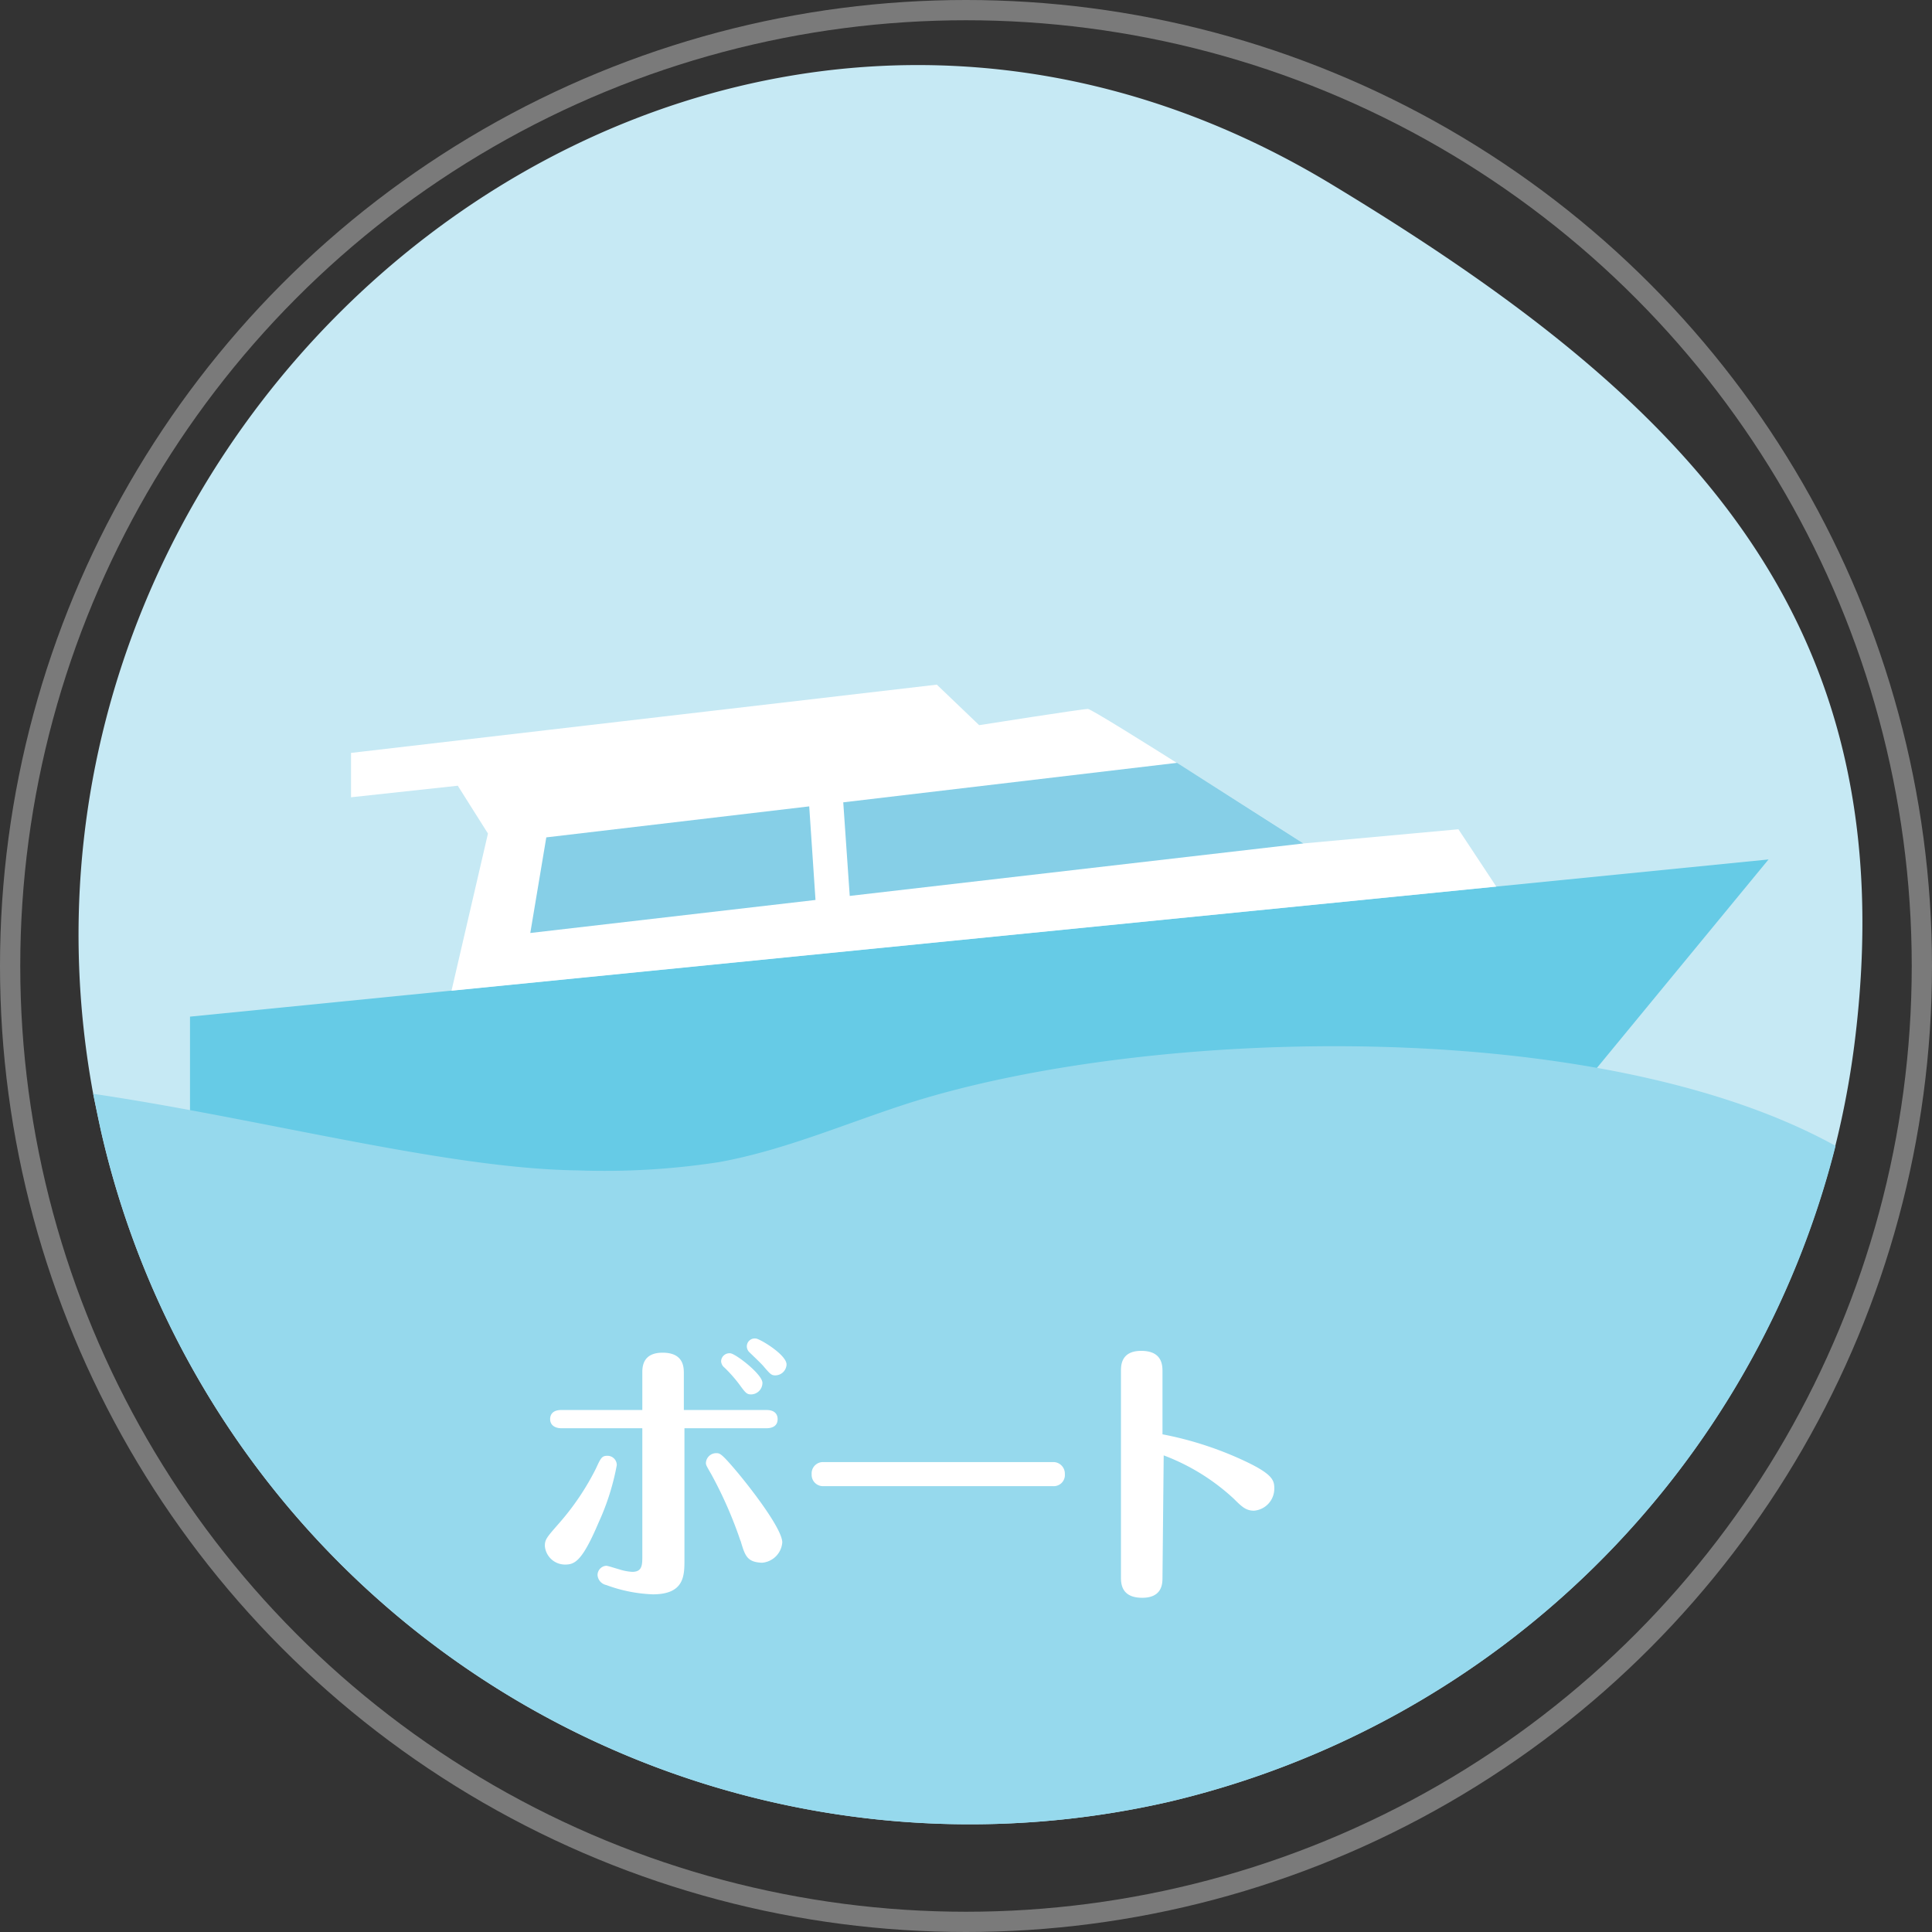
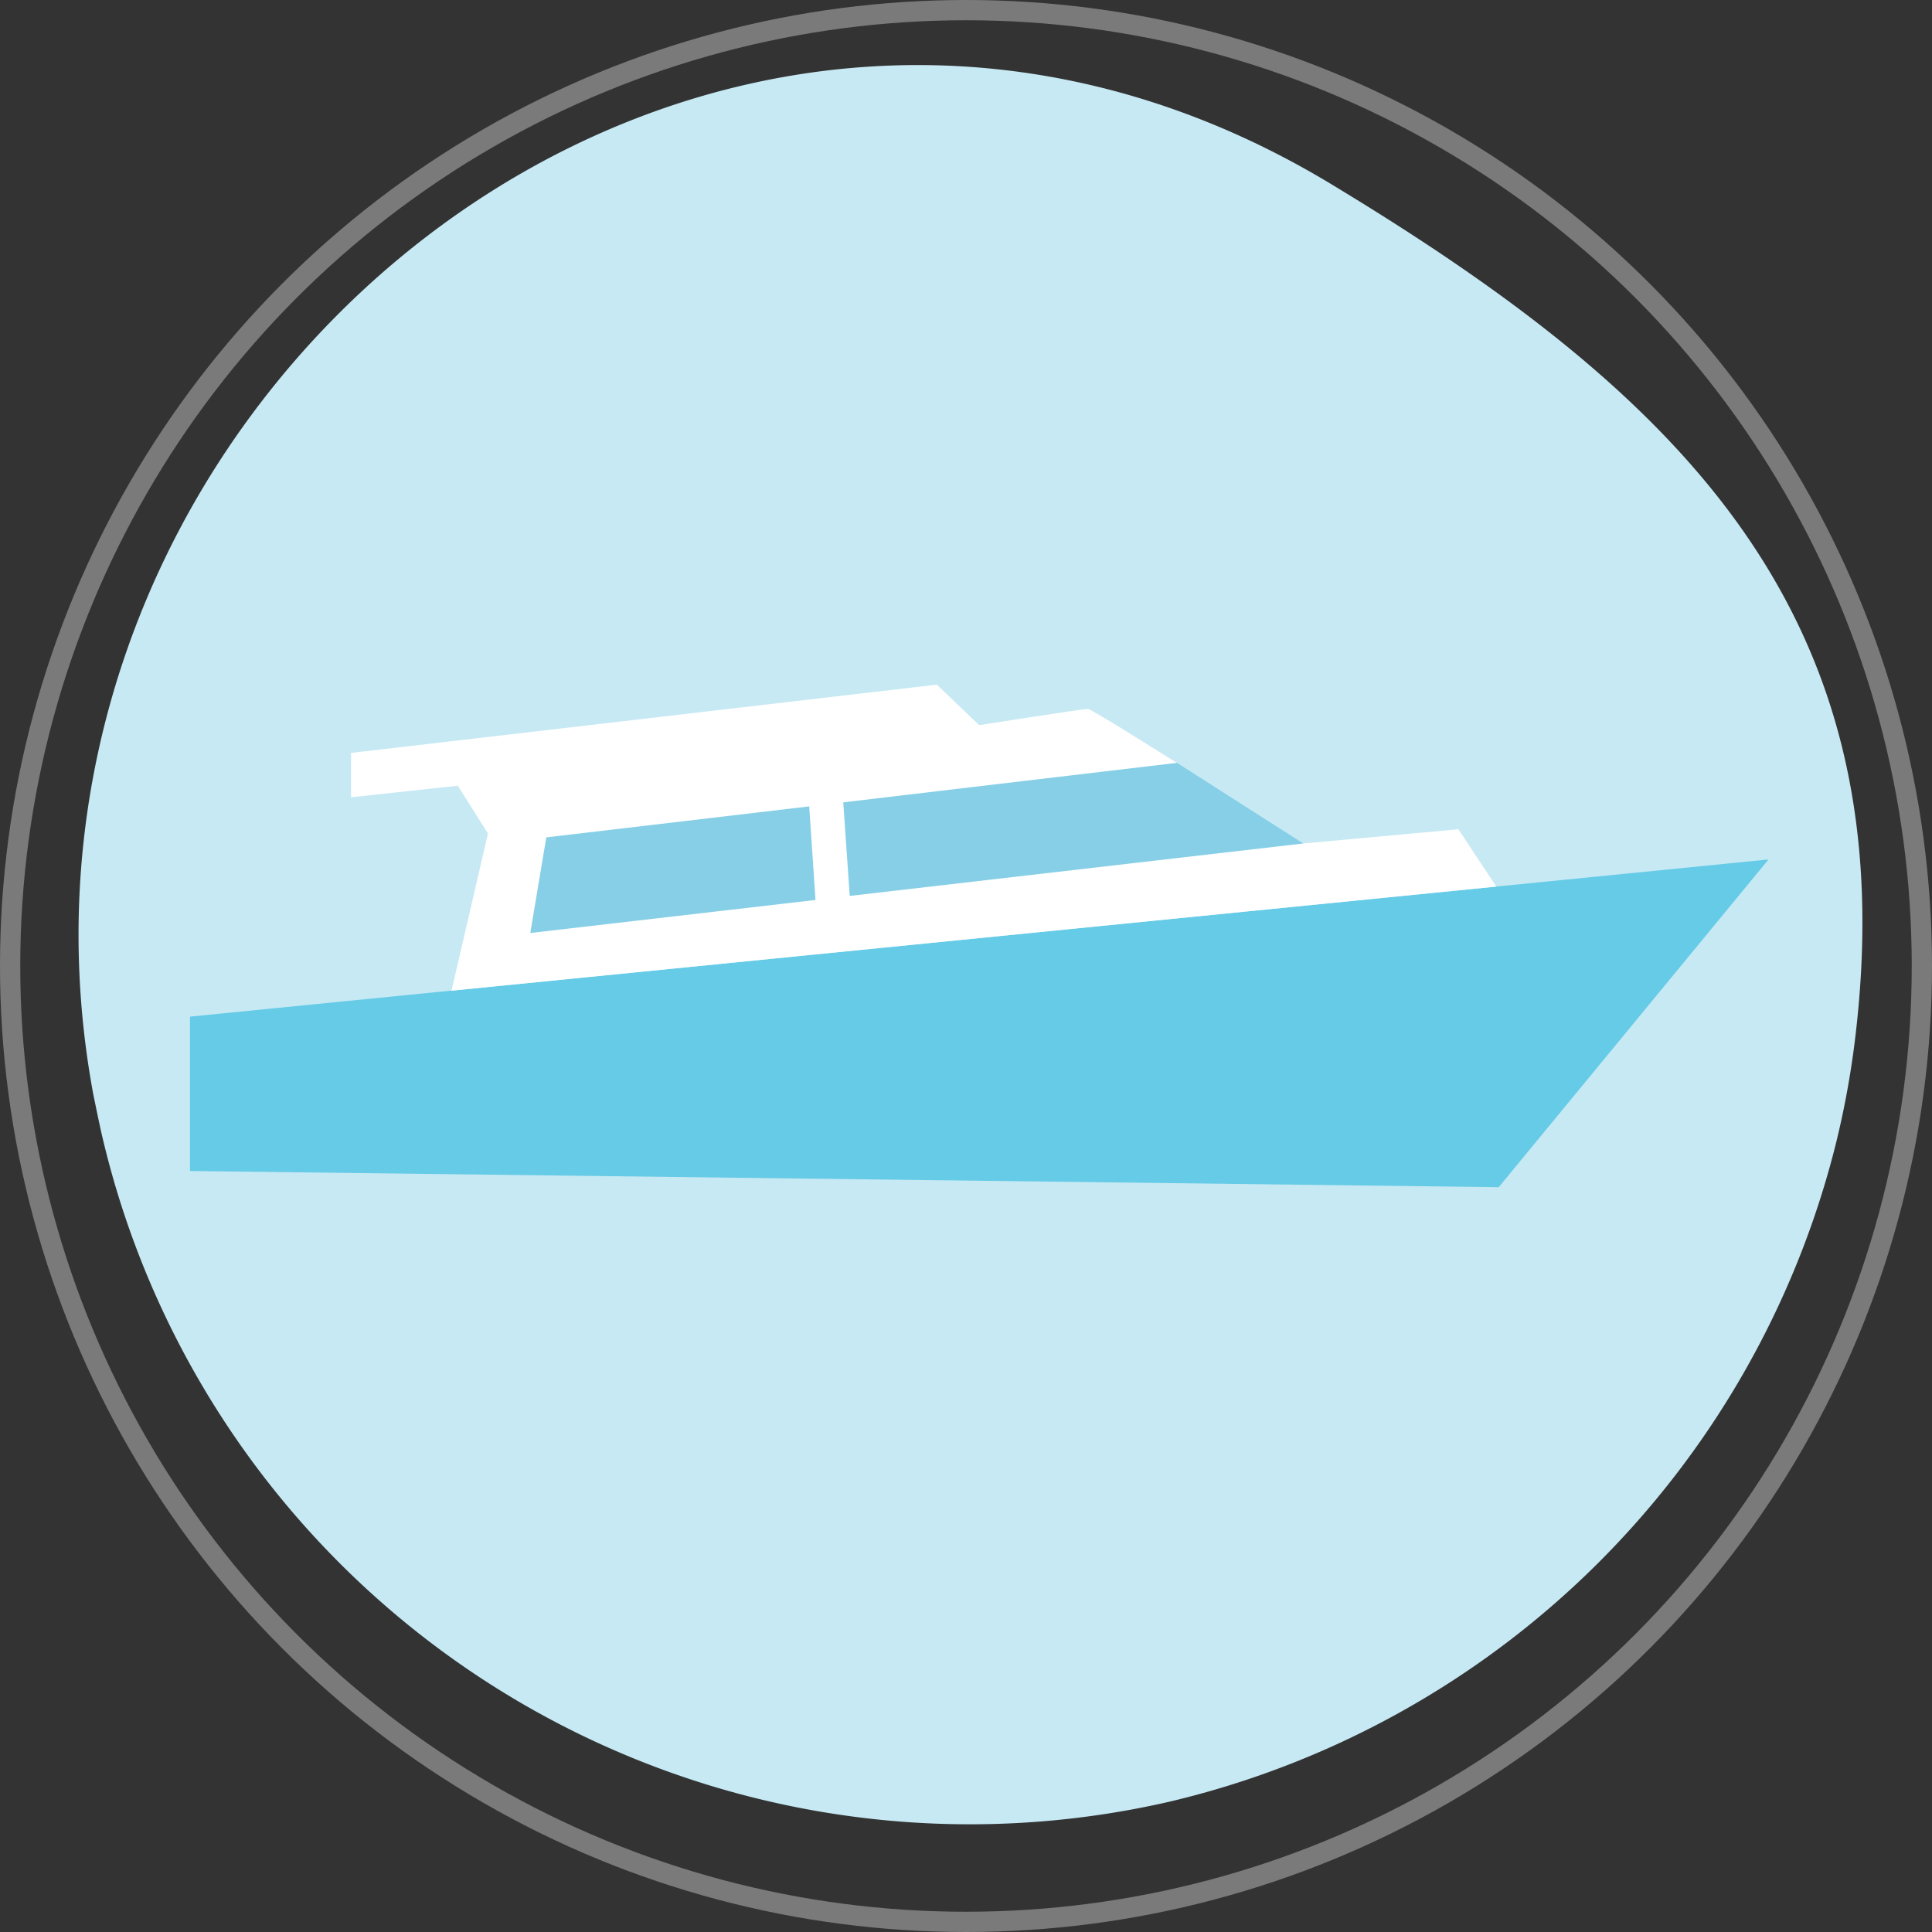
<svg xmlns="http://www.w3.org/2000/svg" viewBox="0 0 95.38 95.38">
  <rect x="0" y="0" width="95.38" height="95.38" fill="#333333" stroke="none" />
  <defs>
    <style>.cls-1{opacity:0.35;}.cls-2,.cls-8{fill:none;}.cls-2{stroke:#fff;stroke-miterlimit:10;}.cls-3{fill:#c6e9f4;}.cls-4{fill:#66cbe6;}.cls-5{fill:#fff;}.cls-6{fill:#86cfe7;}.cls-7{fill:#96d9ed;}</style>
  </defs>
  <title>Asset 19</title>
  <g id="Layer_2" data-name="Layer 2">
    <g id="Layer_1-2" data-name="Layer 1">
      <g class="cls-1">
        <circle class="cls-2" cx="47.69" cy="47.69" r="47.19" />
      </g>
      <path class="cls-3" d="M91.54,51.63a43.5,43.5,0,0,1-.93,4.93A44.45,44.45,0,0,1,57.72,88.95,44,44,0,0,1,5,55.9c-.14-.63-.27-1.27-.4-1.9C-1.7,19.82,34.43-9.65,65.57,9,83,19.51,94.26,30.38,91.54,51.63Z" />
      <polygon class="cls-4" points="9.38 50.19 87.31 42.43 73.99 58.61 9.38 57.81 9.38 50.19" />
      <path class="cls-5" d="M73.87,43.77,72,40.94l-7.65.7S54,35,53.71,35s-5.37.8-5.37.8l-2.09-2L17.33,37.17v2.19l5.27-.57,1.49,2.36-1.8,7.76Z" />
      <polygon class="cls-6" points="39.95 39.81 40.26 44.43 26.18 46.06 26.97 41.34 39.95 39.81" />
      <polygon class="cls-6" points="64.35 41.64 41.95 44.23 41.63 39.61 58.11 37.66 64.35 41.64" />
-       <path class="cls-7" d="M5,55.9c-.14-.63-.27-1.27-.4-1.9,8.28,1.22,17.47,3.7,23.91,3.78a37,37,0,0,0,7-.41c3.25-.59,6.29-1.93,9.42-2.93,11.9-3.76,34-4.33,45.69,2.13A44.45,44.45,0,0,1,57.72,88.95,44,44,0,0,1,5,55.9Z" />
      <path class="cls-8" d="M91.54,51.63a43.5,43.5,0,0,1-.93,4.93A44.45,44.45,0,0,1,57.72,88.95,44,44,0,0,1,5,55.9c-.14-.63-.27-1.27-.4-1.9C-1.7,19.82,34.43-9.65,65.57,9,83,19.51,94.26,30.38,91.54,51.63Z" />
-       <path class="cls-5" d="M27.61,75.19a12.68,12.68,0,0,0,1.81-2.69c.24-.52.29-.63.57-.63a.46.46,0,0,1,.46.46,12,12,0,0,1-.9,2.84c-.81,1.91-1.18,2.07-1.65,2.07a1,1,0,0,1-1-.9C26.89,76,27,75.89,27.61,75.19ZM33.79,77c0,.78,0,1.71-1.56,1.71a7.35,7.35,0,0,1-2.3-.46.54.54,0,0,1-.43-.49.46.46,0,0,1,.43-.46c.08,0,.5.14.62.17a2.6,2.6,0,0,0,.66.13c.45,0,.5-.27.5-.7V70.51h-4c-.28,0-.55-.13-.55-.45,0-.07,0-.45.55-.45h4V67.78c0-.27,0-1,1-1s1.05.66,1.05,1v1.83h4.08c.55,0,.55.38.55.45,0,.41-.38.45-.55.45H33.79Zm2.77-.92a20.46,20.46,0,0,0-1.44-3.29c-.24-.42-.27-.46-.27-.57a.51.51,0,0,1,.5-.48c.18,0,.25,0,.94.81s2.33,2.91,2.33,3.6a1.09,1.09,0,0,1-1,1C36.88,77.12,36.78,76.81,36.56,76.06Zm1.08-7.79a.57.57,0,0,1-.56.55c-.21,0-.28-.08-.57-.48a7,7,0,0,0-.74-.84.43.43,0,0,1-.17-.32.41.41,0,0,1,.45-.39C36.29,66.81,37.64,67.84,37.64,68.27Zm1.19-.91a.56.56,0,0,1-.55.52c-.2,0-.25-.06-.57-.43-.1-.13-.56-.56-.69-.69a.41.41,0,0,1-.15-.31.39.39,0,0,1,.43-.39C37.46,66.06,38.83,66.87,38.83,67.36Z" />
-       <path class="cls-5" d="M52,72.18a.57.57,0,0,1,.57.59.55.55,0,0,1-.57.6H40.64a.56.56,0,0,1-.57-.59.56.56,0,0,1,.57-.6Z" />
-       <path class="cls-5" d="M57.39,77.88c0,.28,0,1-1,1s-1.05-.66-1.05-1V67.69c0-.27,0-1,1-1s1.05.66,1.05,1v3.12A17.18,17.18,0,0,1,61.17,72c1.63.73,1.74,1.05,1.74,1.47a1.09,1.09,0,0,1-1,1.11c-.39,0-.59-.18-1-.59a10.54,10.54,0,0,0-3.46-2.14Z" />
    </g>
  </g>
</svg>